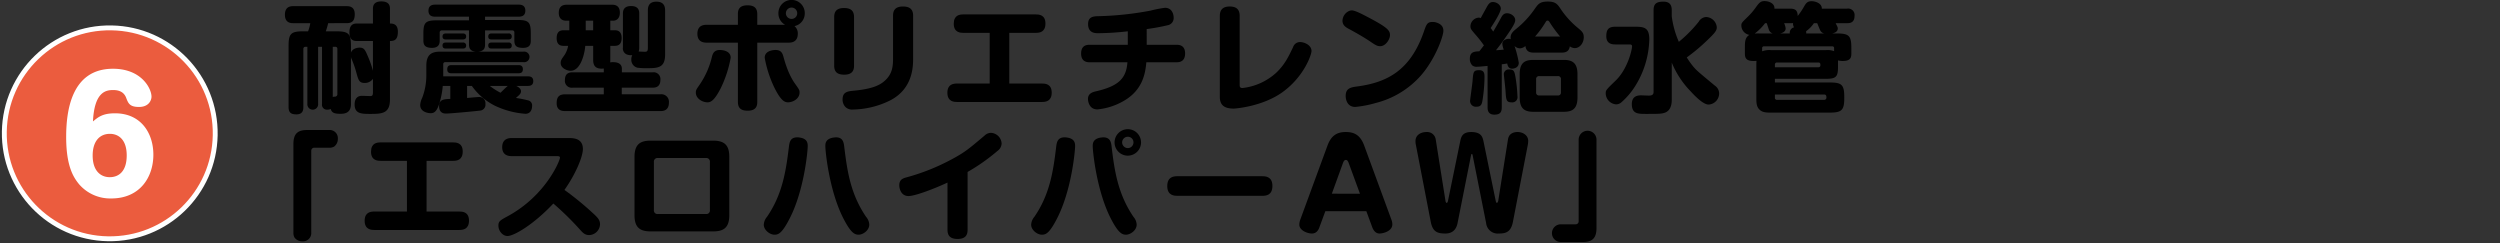
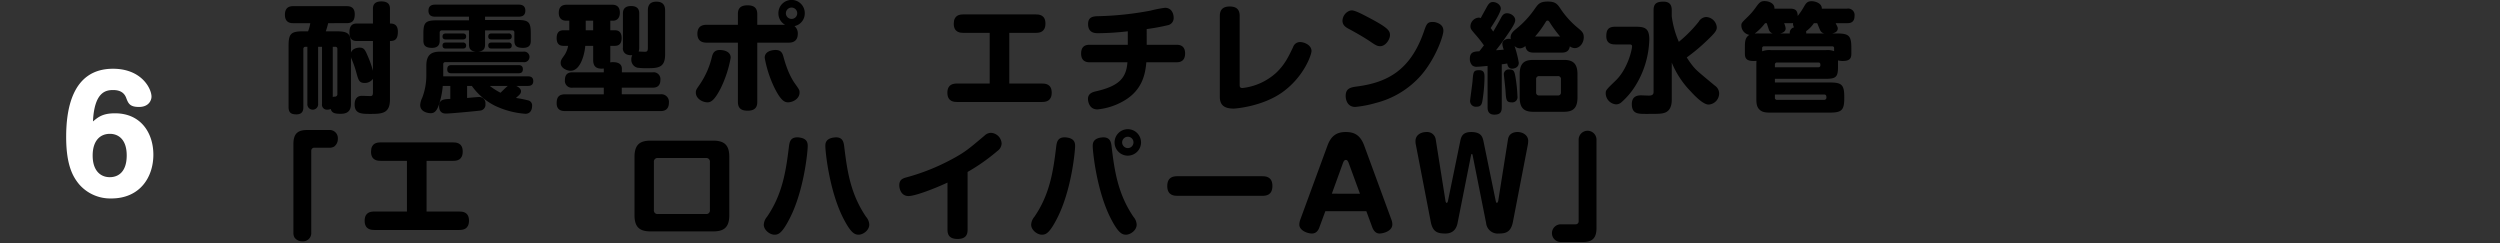
<svg xmlns="http://www.w3.org/2000/svg" width="941.435" height="91.541" viewBox="0 0 941.435 91.541">
  <rect x="0" y="0" width="941.435" height="91.541" fill="#333333" stroke="none" />
  <g id="sec07-text19" transform="translate(-3949.065 -3383)">
    <g id="グループ_914" data-name="グループ 914" transform="translate(3950 3383)">
      <g id="グループ_911" data-name="グループ 911" transform="translate(106.355 0)">
        <path id="パス_6234" data-name="パス 6234" d="M863.56,8209.684H857.6c-.89,0-2.892,0-2.892-3.248s1.867-3.336,2.892-3.336h5.962v-5.43c0-.846,0-2.893,3.159-2.893,3.25,0,3.25,2,3.25,2.893v5.43c.934,0,2.979.043,2.979,3.068,0,3.205-1.422,3.516-2.979,3.516v22.025c0,5.207-2.894,5.43-7.254,5.43-3.426,0-6.051,0-6.051-3.559,0-1.025.222-3.25,2.758-3.25.49,0,2.67.088,3.115.088.712,0,1.023-.178,1.023-1.422v-5.074a3.685,3.685,0,0,1-3.159,1.557c-2,0-2.314-1.066-3.07-3.824a37.946,37.946,0,0,0-1.869-5.34c-.089-.223-.133-.447-.178-.578v17.709c0,3.559-2.67,3.648-4,3.648-2.582,0-3.205-.535-3.65-1.826a2.491,2.491,0,0,1-1.2.27,1.861,1.861,0,0,1-2.048-2.18v-21.494h-1.468v21.447a2.034,2.034,0,1,1-4.049,0v-21.447H838.2a.762.762,0,0,0-.845.8v21.891c0,.758,0,2.76-2.581,2.76-2,0-2.983-.623-2.983-2.76v-23c0-4.584.845-5.518,5.519-5.518h1.824a15.84,15.84,0,0,0,.845-3.07h-6.451c-.756,0-3.114,0-3.114-3.158,0-3.027,2-3.248,3.114-3.248h20.11c.934,0,3.072.088,3.072,3.025,0,2.268-.8,3.381-3.072,3.381H846.7a28.975,28.975,0,0,1-.888,3.07h3.96c4.627,0,5.517.891,5.517,5.518v2.492c.712-1.869,3.07-1.869,3.248-1.869,1.735,0,2.091.891,3.159,3.381a36.986,36.986,0,0,1,1.869,5.34Zm-15.127,21.137c.312-.18.312-.18.888-.18a.912.912,0,0,0,.845-1.023v-16.951a.726.726,0,0,0-.8-.8h-.934Z" transform="translate(-830.412 -8194.243)" />
        <path id="パス_6235" data-name="パス 6235" d="M875.557,8226.039v4.539c.666-.045,3.824-.357,4.447-.357a2.325,2.325,0,0,1,2.449,2.625,2.2,2.2,0,0,1-2.047,2.494c-1.648.221-11.167,1.111-12.771,1.111-.578,0-2.625,0-2.625-2.8,0-2.537,1.869-2.625,4.229-2.715v-4.895h-2.847a30.938,30.938,0,0,1-1.426,7.029c-.979,2.893-2.047,3.248-3.159,3.248-.356,0-3.915-.178-3.915-3.113a7.386,7.386,0,0,1,.756-2.67,23.664,23.664,0,0,0,1.557-8.588v-3.516c0-4.182,1.958-5.295,5.25-5.295h13.3c-2.089-.223-2.49-1.334-2.49-2.8v-5.207H866.08a.773.773,0,0,0-.845.846v2.938c0,.8,0,2.8-2.894,2.8-2.625,0-3.248-1.066-3.248-2.8v-2.537c0-4.182.756-5.027,5.072-5.027h12.1v-1.379H863.587c-.667,0-2.58,0-2.58-2.227,0-2.135,1.6-2.312,2.58-2.312h31.324c.669,0,2.582,0,2.582,2.268,0,2.049-1.513,2.271-2.582,2.271H882.32v1.244h12.237c4.225,0,4.981.846,4.981,5.027v2.672c0,.934,0,2.8-2.847,2.8-2.4,0-3.337-.623-3.337-2.8v-2.937a.74.74,0,0,0-.8-.846H882.32v5.207c0,1.246-.178,2.537-2.492,2.8H896.78a2,2,0,1,1,0,3.961H867.413a.74.74,0,0,0-.845.8v4.539h31.86c.534,0,2.045,0,2.045,1.779,0,1.736-1.333,1.824-2.045,1.824h-4.4c.8.355,1.822,1.023,1.822,2,0,.889-.488,1.291-1.913,2.537a41.584,41.584,0,0,1,4.85.977,1.937,1.937,0,0,1,1.248,2.049c0,.711-.222,2.936-2.536,2.936a32.048,32.048,0,0,1-11.436-3.025,23.593,23.593,0,0,1-8.721-7.475Zm-1.691-19.756c.312,0,1.335,0,1.335,1.113,0,.977-.669,1.156-1.335,1.156h-6.231c-.356,0-1.335,0-1.335-1.113,0-.98.714-1.156,1.335-1.156Zm.043,3.426a1.1,1.1,0,0,1,1.292,1.111c0,1.156-.934,1.156-1.292,1.156h-6.318c-.354,0-1.29,0-1.29-1.156,0-1.066.8-1.111,1.29-1.111Zm-4.182,11.568c-.488,0-1.644,0-1.644-1.424,0-1.066.354-1.646,1.644-1.646h25.142c.534,0,1.691.045,1.691,1.514,0,1.289-.756,1.557-1.691,1.557Zm21.358-14.994a1.094,1.094,0,0,1,1.29,1.113c0,1.066-.8,1.156-1.29,1.156h-6.273c-.356,0-1.29,0-1.29-1.113,0-1.068.8-1.156,1.29-1.156Zm0,3.426a1.093,1.093,0,0,1,1.29,1.111c0,1.156-.934,1.156-1.29,1.156h-6.273c-.356,0-1.29,0-1.29-1.156,0-1.066.8-1.111,1.29-1.111Zm-6.985,16.33a25.179,25.179,0,0,0,4.049,2.58c.356-.355,2.225-2.225,2.758-2.58Z" transform="translate(-806.949 -8193.689)" />
        <path id="パス_6236" data-name="パス 6236" d="M910.174,8221.434h11.57a2.573,2.573,0,0,1,2.936,2.848c0,2.848-2.091,2.936-2.936,2.936H910.129v2.494h14.506a2.858,2.858,0,0,1,3.248,3.158c0,3.113-2.358,3.158-3.248,3.158H888.86c-.979,0-3.248-.088-3.248-2.936,0-2.27.8-3.381,3.248-3.381h14.5v-2.494h-11.7a2.586,2.586,0,0,1-2.937-2.891c0-2.848,2.047-2.893,2.937-2.893h11.7v-1.424c-3.07.313-4-1.025-4-3.248v-5.295h-2.981c-.132,2.4-1.557,9.389-5.517,9.389-1.2,0-3.737-.891-3.737-2.936,0-.937.267-1.336,1.379-2.895a8.986,8.986,0,0,0,1.424-3.559h-1.691c-.89,0-2.625-.135-2.625-2.893,0-2.8,1.646-2.982,2.758-2.982h2v-3.6h-1.246c-1.246,0-2.714-.625-2.714-2.939,0-2.535,1.513-3.068,3.026-3.068h17.042c.667,0,2.936,0,2.936,2.98,0,2.182-1.246,3.027-2.536,3.027h-1.068v3.6H907.5c1.468,0,2.58.713,2.58,2.939,0,2-.89,2.936-2.58,2.936h-1.691v5.295a5.212,5.212,0,0,1-.046.934,5.031,5.031,0,0,1,1.025-.088c1.379,0,3.381.313,3.381,2.492ZM899.36,8201.99h-2.8v3.6h2.8Zm20.6-3.828c0-.846,0-3.336,3.2-3.336,2.938,0,3.294,1.912,3.294,3.336v16.6c0,4.939-2.67,5.117-6.674,5.117a25.713,25.713,0,0,1-3.739-.178,3.059,3.059,0,0,1-2.314-3.115,3.334,3.334,0,0,1,.358-1.6,4.7,4.7,0,0,1-2.138-.311,2.437,2.437,0,0,1-1.379-2.58v-12.725c0-.758,0-2.895,3.07-2.895s3.072,2.092,3.072,2.895v12.725a4.059,4.059,0,0,1-.222,1.514c.354,0,1.913.088,2.267.088.892,0,1.2-.223,1.2-1.424Z" transform="translate(-783.28 -8194.201)" />
        <path id="パス_6237" data-name="パス 6237" d="M927.011,8216.248a44.178,44.178,0,0,1-3.693,11.348c-2.493,4.893-3.873,5.427-5.074,5.427-1.869,0-4.36-1.423-4.36-3.647,0-.979.176-1.2,1.6-3.248a31.193,31.193,0,0,0,4.449-10.19c.311-1.2.8-2.937,3.737-2.58C924.829,8213.488,927.011,8214.022,927.011,8216.248Zm2.714-16.419c0-1.425.311-3.338,3.6-3.338,2.445,0,3.693.936,3.693,3.338v4h10.5a4.843,4.843,0,0,1-2.536-4.228,4.964,4.964,0,1,1,9.923-.045,4.854,4.854,0,0,1-3.871,4.761,3.562,3.562,0,0,1,1.246,2.849c0,3.382-2.672,3.382-3.517,3.382H937.022v22.293c0,1.379-.311,3.334-3.6,3.334-2.625,0-3.693-1.066-3.693-3.334v-22.293h-11.7c-.845,0-3.559,0-3.559-3.339,0-3.38,2.67-3.38,3.559-3.38h11.7Zm17.174,16.107c1.468,5.473,3.205,8.5,4.4,10.146,1.468,2.091,1.648,2.313,1.648,3.247,0,2.4-2.582,3.693-4.362,3.693-1.2,0-2.625-.534-5.072-5.427a43.424,43.424,0,0,1-3.693-11.348c0-2.491,2.714-2.8,3.337-2.892C946.1,8213,946.543,8214.69,946.9,8215.937Zm3.026-18.6a2.164,2.164,0,0,0-2.134,2.136,2.135,2.135,0,0,0,2.134,2.137,2.109,2.109,0,0,0,2.138-2.137A2.136,2.136,0,0,0,949.924,8197.337Z" transform="translate(-759.141 -8194.488)" />
-         <path id="パス_6238" data-name="パス 6238" d="M949.464,8218.1c0,1.736-.623,3.382-3.695,3.382-2.313,0-3.782-.8-3.782-3.382v-18.289c0-1.69.534-3.425,3.693-3.425,2.36,0,3.784.846,3.784,3.425Zm22.246-2.8c0,2.938,0,11.392-8.585,15.841a32.747,32.747,0,0,1-14.061,3.471,3.539,3.539,0,0,1-2.983-1.111,4.042,4.042,0,0,1-.934-2.714c0-2.848,1.959-3.07,4.451-3.293,7.341-.712,10.057-2.313,11.879-4.139,2.315-2.313,2.67-4.894,2.67-7.786v-16.33c0-2,.892-3.427,3.739-3.427,2.18,0,3.824.757,3.824,3.427Z" transform="translate(-735.144 -8193.362)" />
        <path id="パス_6239" data-name="パス 6239" d="M1000.622,8223.447c.979,0,3.648,0,3.648,3.428,0,3.248-2.269,3.514-3.648,3.514H968.675c-.981,0-3.695,0-3.695-3.471,0-3.291,2.358-3.471,3.695-3.471H980.91v-19.088h-9.879c-1.023,0-3.648-.045-3.648-3.426,0-3.338,2.314-3.516,3.648-3.516h27.233c.979,0,3.648,0,3.648,3.426,0,3.293-2.269,3.516-3.648,3.516H988.3v19.088Z" transform="translate(-715.513 -8191.989)" />
        <path id="パス_6240" data-name="パス 6240" d="M1016.845,8210h11.212c.756,0,3.25,0,3.25,3.248,0,3.293-2.4,3.336-3.25,3.336h-11.347c-.356,3.648-1.068,10.5-8.9,14.771a24.393,24.393,0,0,1-9.521,2.982c-3.47,0-3.561-3.738-3.561-3.961,0-2.045,1.737-2.578,3.161-2.891,8.587-2,11.256-4.984,11.7-10.9h-14.15c-.8,0-3.294,0-3.294-3.293s2.4-3.291,3.294-3.291h14.282v-5.074a103.713,103.713,0,0,1-11.123.713c-1.114,0-3.828,0-3.828-3.428,0-2.758,1.958-2.936,3.782-2.98a118.841,118.841,0,0,0,19.712-2.092,42.9,42.9,0,0,1,5.473-1.066c2.716,0,3.25,2.58,3.25,3.6a2.744,2.744,0,0,1-2.314,2.982,77.449,77.449,0,0,1-7.831,1.426Z" transform="translate(-692.316 -8193.136)" />
        <path id="パス_6241" data-name="パス 6241" d="M1020.325,8199.367c0-1.6.489-3.558,3.737-3.558,2.493,0,3.737,1.113,3.737,3.558v25.9c0,.577,0,1.245,1.023,1.245a22.608,22.608,0,0,0,12.771-5.784c3.2-3.07,4.538-5.918,6.318-9.611a2.729,2.729,0,0,1,2.669-1.914c1.515,0,4.271,1.114,4.271,3.382,0,1.337-2.8,9.657-10.99,15.53-7.476,5.339-17.576,6.141-18.333,6.141-4,0-5.206-1.736-5.206-4.45Z" transform="translate(-668.258 -8193.362)" />
        <path id="パス_6242" data-name="パス 6242" d="M1048.8,8196.6c1.2,0,4.229,1.6,5.741,2.4,7.964,4.137,8.587,5.25,8.587,6.941,0,1.467-1.557,4.137-3.693,4.137-.845,0-1.468-.178-3.383-1.512-2.714-1.869-6.407-3.916-8.14-4.852-1.2-.621-2.671-1.379-2.671-3.246a4.183,4.183,0,0,1,2.714-3.74A2.627,2.627,0,0,1,1048.8,8196.6Zm34.441,7.654c0,2.09-3.025,10.635-8.5,16.906a33.8,33.8,0,0,1-17.041,10.326,41.34,41.34,0,0,1-7.655,1.467c-2.89,0-3.6-2.58-3.6-4.141,0-2.668,1.6-3.2,3.96-3.514,11.392-1.467,20.292-5.828,25.453-20.6.977-2.848,1.289-3.738,3.291-3.738a4.457,4.457,0,0,1,1.2.133C1081.635,8201.451,1083.237,8202.209,1083.237,8204.256Z" transform="translate(-646.987 -8192.686)" />
        <path id="パス_6243" data-name="パス 6243" d="M1077.785,8219.052c-.623.045-3.205.312-4,.312a2.5,2.5,0,0,1-1.782-.534,3.456,3.456,0,0,1-.89-2.491c0-2.625,1.735-2.714,3.56-2.8.58-.711,1.156-1.468,1.737-2.225a43.135,43.135,0,0,0-3.25-4.137c-1.557-1.825-1.824-2.091-1.824-3.116a3.359,3.359,0,0,1,3.115-3.2,1.559,1.559,0,0,1,.756.178c.358-.668,2.091-3.827,2.492-4.539.756-1.245,1.336-1.514,2.093-1.514,1.557,0,2.979,1.2,2.979,2.448,0,1.468-2.668,5.606-3.824,7.341.311.4.754,1.024.977,1.336,1.426-2.4,2-3.427,2.848-5.029.536-1.022,1.07-1.868,2.36-1.868,1.468,0,3.07,1.157,3.07,2.582,0,.711-.4,1.646-1.735,3.694-1.112,1.689-3.292,4.892-5.517,7.651.354,0,2.446-.178,2.937-.223a7.147,7.147,0,0,1-.534-2.18c0-1.335,1.468-1.914,2.447-1.914a1.378,1.378,0,0,1,.712.178c-.267-1.691.534-2.625,1.735-3.648a35.535,35.535,0,0,0,7.43-7.964c1.2-1.647,1.826-2.581,4.805-2.581,2.8,0,3.561.934,4.629,2.492a32.99,32.99,0,0,0,6.406,7.208c1.826,1.513,2.492,2.047,2.492,3.781,0,2.048-1.424,4.05-3.381,4.05a3.225,3.225,0,0,1-1.869-.668c-.312,2.18-1.958,2.359-3.026,2.359h-10.634c-1.737,0-2.8-.623-3.07-2.493a3.236,3.236,0,0,1-2,.891,3.057,3.057,0,0,1-2.093-.891,38.768,38.768,0,0,1,1.6,6.318c0,1.959-1.958,2.225-2.491,2.225-1.424,0-1.691-1.156-1.869-1.957-1.2.223-1.6.267-2.047.312v16.2c0,1.736-.534,2.76-2.8,2.76-2.536,0-2.536-2.046-2.536-2.76Zm-1.157,4.315a58.779,58.779,0,0,1-.667,8.1c-.269,1.735-.447,2.936-2.271,2.936a2.164,2.164,0,0,1-2.491-2.18c0-.445.845-6.317.934-7.52.269-3.426.311-4.049,2.536-4.049C1076.628,8220.653,1076.628,8222.122,1076.628,8223.367Zm11.657-.177a56.913,56.913,0,0,1,.756,7.3,1.958,1.958,0,0,1-2.224,2.269c-2,0-2.047-.934-2.271-4.271-.043-.979-.623-5.963-.623-6.141a1.787,1.787,0,0,1,2-1.959C1087.573,8220.386,1087.884,8220.876,1088.285,8223.19Zm23.362,7.7c0,4.139-1.737,5.428-5.118,5.428H1095c-3.382,0-5.117-1.289-5.117-5.428v-8.721c0-4.139,1.735-5.384,5.117-5.384h11.525c3.337,0,5.118,1.287,5.118,5.384Zm-6.542-22.916a46.919,46.919,0,0,1-3.916-5.339c-.269-.445-.491-.668-.8-.668-.4,0-.534.223-.934.891a35.975,35.975,0,0,1-3.782,5.116Zm.311,16.107a1.066,1.066,0,0,0-1.157-1.2h-7.032a1.072,1.072,0,0,0-1.157,1.2v4.9a1.068,1.068,0,0,0,1.157,1.2h7.032a1.067,1.067,0,0,0,1.157-1.2Z" transform="translate(-624.896 -8194.223)" />
        <path id="パス_6244" data-name="パス 6244" d="M1102.357,8210.934c-1.068,0-3.426-.09-3.426-3.072,0-2.49.8-3.6,3.426-3.6h7.208c3.517,0,5.562.223,5.562,4.762a34.609,34.609,0,0,1-5.384,17.709,27.54,27.54,0,0,1-5.2,6.053,3,3,0,0,1-1.959.711,4.226,4.226,0,0,1-3.871-4.094c0-1.2.089-1.336,3.737-4.85,4.538-4.361,6.186-11.658,6.186-12.949,0-.4-.269-.666-.847-.666Zm21.224-10.547a35.059,35.059,0,0,0,2.67,9.566,50.273,50.273,0,0,0,7.476-7.564,3.44,3.44,0,0,1,2.759-1.779,4.19,4.19,0,0,1,4.049,3.871c0,1.111-.445,1.914-3.6,4.895a70.125,70.125,0,0,1-7.7,6.451,30.845,30.845,0,0,0,2.581,3.6c1.112,1.291,1.78,1.871,8.01,7.033a3.552,3.552,0,0,1,1.6,2.891,4.208,4.208,0,0,1-3.962,4.227c-2,0-5.028-3.07-6.894-5.115a34.126,34.126,0,0,1-6.987-10.68v13.883c0,.934,0,3.871-2.4,4.895-1.29.533-2.493.533-7.3.533-2.983,0-5.339,0-5.339-3.693,0-2.492,1.468-3.293,3.424-3.293.312,0,2.449.09,2.894.09.623,0,1.869,0,1.869-1.291v-30.791c0-2.492,1.068-3.291,3.737-3.291,2.847,0,3.114,1.912,3.114,3.291Z" transform="translate(-601.331 -8194.201)" />
        <path id="パス_6245" data-name="パス 6245" d="M1162.17,8206.9c4.627,0,5.515.846,5.515,5.473v2.092c0,1.424-.265,2.8-3.159,2.8a6.467,6.467,0,0,1-1.867-.223v2.447c0,3.693-.669,4.492-4.54,4.492H1138.9v1.381h20.6c4.451,0,5.519.756,5.519,5.383v.578c0,4.539-1.025,5.385-5.519,5.385h-22.023c-1.646,0-3.294,0-4.405-1.158-1.156-1.156-1.156-2.625-1.156-4.4v-12.414c0-.934.042-1.2.042-1.514-.267,0-.534.047-1.068.047-2.58,0-3.292-.891-3.292-2.8v-2.092c0-2.225,0-3.916,1.693-4.937a3.636,3.636,0,0,1-3.028-3.471c0-.98.089-1.068,2.269-3.205a24.806,24.806,0,0,0,3.159-3.648c1.424-2.047,2.047-2.4,3.294-2.4,1.869,0,3.914,1.023,3.735,2.848h6.009c2.047,0,2.714.889,2.758,2.756a27.119,27.119,0,0,0,2.314-3.424c.8-1.379,1.29-2.137,2.894-2.137s3.958.893,3.869,2.8h9.523a2.416,2.416,0,0,1,2.8,2.715c0,2.58-1.691,2.758-2.8,2.758h-4.316c.712,1.424.8,1.559.8,1.957,0,1.469-1.557,1.781-2.137,1.914Zm-24.118,0a2.205,2.205,0,0,1-1.377-1.291c-.091-.266-.714-2.18-.845-2.58h-.625a20.41,20.41,0,0,1-3.913,3.916,17.665,17.665,0,0,1,1.823-.045Zm-3.96,6.719a7.749,7.749,0,0,1,3.383-.443h20.69a6.949,6.949,0,0,1,3.026.4v-1.158a.63.63,0,0,0-.669-.668H1134.8a.643.643,0,0,0-.712.668Zm4.805,6.006h16.375a.679.679,0,0,0,.756-.754c0-.49,0-1.025-.756-1.025h-15.53a.741.741,0,0,0-.845.8Zm0,10.279v1.158a.754.754,0,0,0,.845.846H1157.5a.823.823,0,0,0,.8-.846c0-.4,0-1.158-.8-1.158Zm5.608-23a2.09,2.09,0,0,1,1.6-2.312,2.4,2.4,0,0,1-.358-1.6,7.106,7.106,0,0,1-1.021.045h-2.358a6.506,6.506,0,0,1,.579,1.957c0,1.381-1.468,1.781-2.091,1.914Zm12.991,0a2.137,2.137,0,0,1-1.6-1.332c-.178-.359-.888-2.094-1.068-2.539h-1.246a11.525,11.525,0,0,1-2.937,3.025,3.89,3.89,0,0,1,.044.846Z" transform="translate(-577.806 -8194.303)" />
        <path id="パス_6246" data-name="パス 6246" d="M832.14,8226.146c0-4.092,1.867-5.248,5.206-5.248h8.233a3.072,3.072,0,0,1,3.292,3.293,3.531,3.531,0,0,1-1.379,2.937,3.457,3.457,0,0,1-1.913.445h-5.562a1.1,1.1,0,0,0-1.159,1.157v30.791a3.1,3.1,0,0,1-3.337,3.293,3.53,3.53,0,0,1-2.937-1.38,3.459,3.459,0,0,1-.445-1.913Z" transform="translate(-828.937 -8171.941)" />
        <path id="パス_6247" data-name="パス 6247" d="M882.254,8249.447c.979,0,3.648,0,3.648,3.427,0,3.248-2.269,3.515-3.648,3.515H850.3c-.979,0-3.693,0-3.693-3.471,0-3.291,2.358-3.471,3.693-3.471h12.237v-19.089h-9.879c-1.023,0-3.648-.043-3.648-3.425,0-3.339,2.314-3.516,3.648-3.516h27.231c.981,0,3.65,0,3.65,3.427,0,3.291-2.269,3.514-3.65,3.514h-9.966v19.089Z" transform="translate(-816.58 -8169.789)" />
-         <path id="パス_6248" data-name="パス 6248" d="M878.719,8229.337c-.977,0-3.513-.178-3.513-3.382,0-2.313,1.335-3.426,3.513-3.426h21.625c1.915,0,5.25.222,5.25,4.137,0,2.894-2.757,9.478-6.941,15.4a112.211,112.211,0,0,1,10.68,8.723c1.958,1.78,2.714,2.669,2.714,4.228a4.2,4.2,0,0,1-4.14,4.048c-1.644,0-2.445-.978-3.647-2.313a110.192,110.192,0,0,0-9.79-9.566c-7.564,8.055-14.907,12.236-17.263,12.236-1.824,0-3.428-1.911-3.428-3.916,0-1.646.669-2,3.606-3.6,14.238-7.741,19.576-20.869,19.576-21.98,0-.579-.665-.579-1.068-.579Z" transform="translate(-793.383 -8170.546)" />
        <path id="パス_6249" data-name="パス 6249" d="M931.018,8223.058c4.227,0,6.1,1.647,6.1,6.1v21.98c0,4.627-2.049,6.1-6.1,6.1H907.524c-4.182,0-6.1-1.6-6.1-6.1v-21.98c0-4.94,2.4-6.1,6.1-6.1Zm-20.78,6.54a1.362,1.362,0,0,0-1.513,1.514v18.066a1.343,1.343,0,0,0,1.513,1.512h18.11a1.329,1.329,0,0,0,1.468-1.512v-18.066a1.348,1.348,0,0,0-1.468-1.514Z" transform="translate(-769.775 -8170.097)" />
        <path id="パス_6250" data-name="パス 6250" d="M944.236,8225.633c0,2.049-1.379,16.688-6.718,27.143-2.981,5.873-4.36,6.273-5.828,6.273-1.737,0-4-1.779-4-3.736a4.922,4.922,0,0,1,1.2-2.982c5.784-8.408,7.119-17.086,8.229-26.117.224-1.869.447-3.828,3.205-3.828a4.391,4.391,0,0,1,.934.09C944.014,8222.875,944.236,8224.521,944.236,8225.633Zm10.591-3.248c2.714,0,2.981,1.914,3.2,3.871,1.068,8.635,2.269,17.4,8.188,26.074a4.775,4.775,0,0,1,1.2,2.938c0,2.137-2.356,3.781-4,3.781-1.557,0-2.981-.711-5.83-6.273-5.293-10.455-6.718-25.141-6.718-27.1,0-.846,0-2.713,3.025-3.2C954.293,8222.43,954.647,8222.385,954.827,8222.385Z" transform="translate(-747.357 -8170.669)" />
        <path id="パス_6251" data-name="パス 6251" d="M980.931,8257.96c0,1.647-.491,3.471-3.739,3.471-2.4,0-3.824-.89-3.824-3.426v-17.8c-5.652,2.625-12.371,5.071-14.684,5.071-2.8,0-3.47-2.758-3.47-4.049,0-2.136,1.288-2.581,2.668-2.981a79.766,79.766,0,0,0,16.909-6.718c5.163-2.76,6.587-4,12.549-9.034a3.538,3.538,0,0,1,2.314-1.022,4.239,4.239,0,0,1,4.093,3.961,3.588,3.588,0,0,1-1.557,2.848,72.583,72.583,0,0,1-11.257,7.92Z" transform="translate(-723.853 -8171.449)" />
        <path id="パス_6252" data-name="パス 6252" d="M998.55,8227.049c0,2.047-1.379,16.686-6.718,27.143-2.983,5.873-4.362,6.273-5.83,6.273-1.735,0-4-1.779-4-3.736a4.909,4.909,0,0,1,1.2-2.982c5.827-8.455,7.117-17.221,8.187-26.074.222-1.957.488-3.871,3.246-3.871a4.485,4.485,0,0,1,.934.088C998.327,8224.289,998.55,8225.938,998.55,8227.049Zm10.591-3.248c2.49,0,2.937,1.691,3.113,3.158,1.07,8.9,2.226,17.889,8.277,26.787a4.774,4.774,0,0,1,1.2,2.936c0,2.137-2.358,3.783-4,3.783-1.557,0-2.983-.713-5.83-6.273-5.293-10.457-6.718-25.141-6.718-27.1,0-.846,0-2.715,3.025-3.205C1008.607,8223.846,1008.961,8223.8,1009.141,8223.8Zm9.254,6.9a4.984,4.984,0,1,1,4.983-4.982A5,5,0,0,1,1018.4,8230.7Zm0-7.119a2.136,2.136,0,0,0-2.135,2.137,2.165,2.165,0,0,0,2.135,2.135,2.137,2.137,0,0,0,2.136-2.135A2.109,2.109,0,0,0,1018.4,8223.578Z" transform="translate(-700.983 -8172.085)" />
        <path id="パス_6253" data-name="パス 6253" d="M1013.56,8237.668c-1.112,0-3.914,0-3.914-3.648,0-3.516,2.356-3.738,3.914-3.738h31.771c1.112,0,3.915,0,3.915,3.65,0,3.605-2.491,3.736-3.915,3.736Z" transform="translate(-677.376 -8163.927)" />
        <path id="パス_6254" data-name="パス 6254" d="M1044.085,8257.035c-.222.668-.89,2.493-2.848,2.493-1.869,0-4.76-1.246-4.76-3.293a5.575,5.575,0,0,1,.311-1.825l10.278-27.986c1.2-3.25,3.072-5.118,6.854-5.118,2.8,0,5.384.757,6.983,5.118l10.28,27.986a4.932,4.932,0,0,1,.311,1.69c0,2.537-3.424,3.428-4.85,3.428-1.468,0-2.314-1.246-2.759-2.493l-2.18-5.918h-15.441Zm4.627-12.5H1059.3l-4.227-11.524c-.4-1.068-.756-1.2-1.068-1.2-.4,0-.758.221-1.114,1.2Z" transform="translate(-654.466 -8171.592)" />
        <path id="パス_6255" data-name="パス 6255" d="M1075.909,8255.612c-.623,3.159-2.714,3.916-4.538,3.916-2.894,0-4.807-.491-5.562-4.45l-5.606-29.012a6.154,6.154,0,0,1-.135-1.334c0-2.271,1.958-3.427,4.229-3.427a3.252,3.252,0,0,1,3.381,2.714l3.693,23.272c0,.132.178.711.445.711s.445-.534.489-.757l4.585-22.336c.312-1.558.71-3.6,4.136-3.6,3.915,0,4.316,1.959,4.673,3.6l4.583,22.336c.045.178.178.757.443.757.224,0,.447-.534.491-.711l3.693-23.272c.447-2.714,3.114-2.714,3.606-2.714,2,0,4,1.245,4,3.336a7.883,7.883,0,0,1-.134,1.425l-5.608,29.012c-.756,3.916-2.669,4.45-5.294,4.45a4.381,4.381,0,0,1-4.805-3.916l-5.118-25.719c0-.045-.089-.31-.265-.31s-.269.265-.269.31Z" transform="translate(-634.324 -8171.592)" />
        <path id="パス_6256" data-name="パス 6256" d="M1104.542,8257.705c0,4.094-1.869,5.25-5.206,5.25h-8.231a3.336,3.336,0,0,1,0-6.672h5.561a1.1,1.1,0,0,0,1.157-1.158v-30.791a3.36,3.36,0,0,1,6.718,0Z" transform="translate(-610.634 -8171.816)" />
      </g>
      <g id="グループ_913" data-name="グループ 913" transform="translate(0 9.807)">
-         <ellipse id="楕円形_120" data-name="楕円形 120" cx="39.713" cy="39.713" rx="39.713" ry="39.713" transform="translate(1.386 0) rotate(1)" fill="#eb5c3e" stroke="#fff" stroke-miterlimit="10" stroke-width="1.838" />
        <g id="グループ_912" data-name="グループ 912" transform="translate(23.982 16.087)">
          <path id="パス_6257" data-name="パス 6257" d="M804.368,8225.23c9.864,0,14.447,7.562,14.447,15.578,0,8.528-5.1,16.489-15.839,16.489a15.509,15.509,0,0,1-12.126-5.345c-2.2-2.672-4.872-6.937-4.872-17.8,0-9.609,1.856-25.7,17.635-25.7,10.734,0,14.5,7.448,14.5,10.519,0,1.251-.929,3.866-4.7,3.866-3.539,0-4.06-1.364-4.874-3.524-.753-1.877-2.319-2.844-4.874-2.844-2.783,0-7.076.74-7.6,11.827C798.045,8226.651,799.728,8225.23,804.368,8225.23Zm-8.413,15.92c0,5.57,2.846,8.131,6.44,8.131,3.365,0,6.383-2.16,6.383-8.188,0-6.141-3.25-8.131-6.325-8.131C798.625,8232.962,795.955,8235.692,795.955,8241.15Z" transform="translate(-785.978 -8208.457)" fill="#fff" />
        </g>
      </g>
    </g>
    <line id="線_128" data-name="線 128" x2="940.5" transform="translate(3950 3429)" fill="none" />
  </g>
</svg>